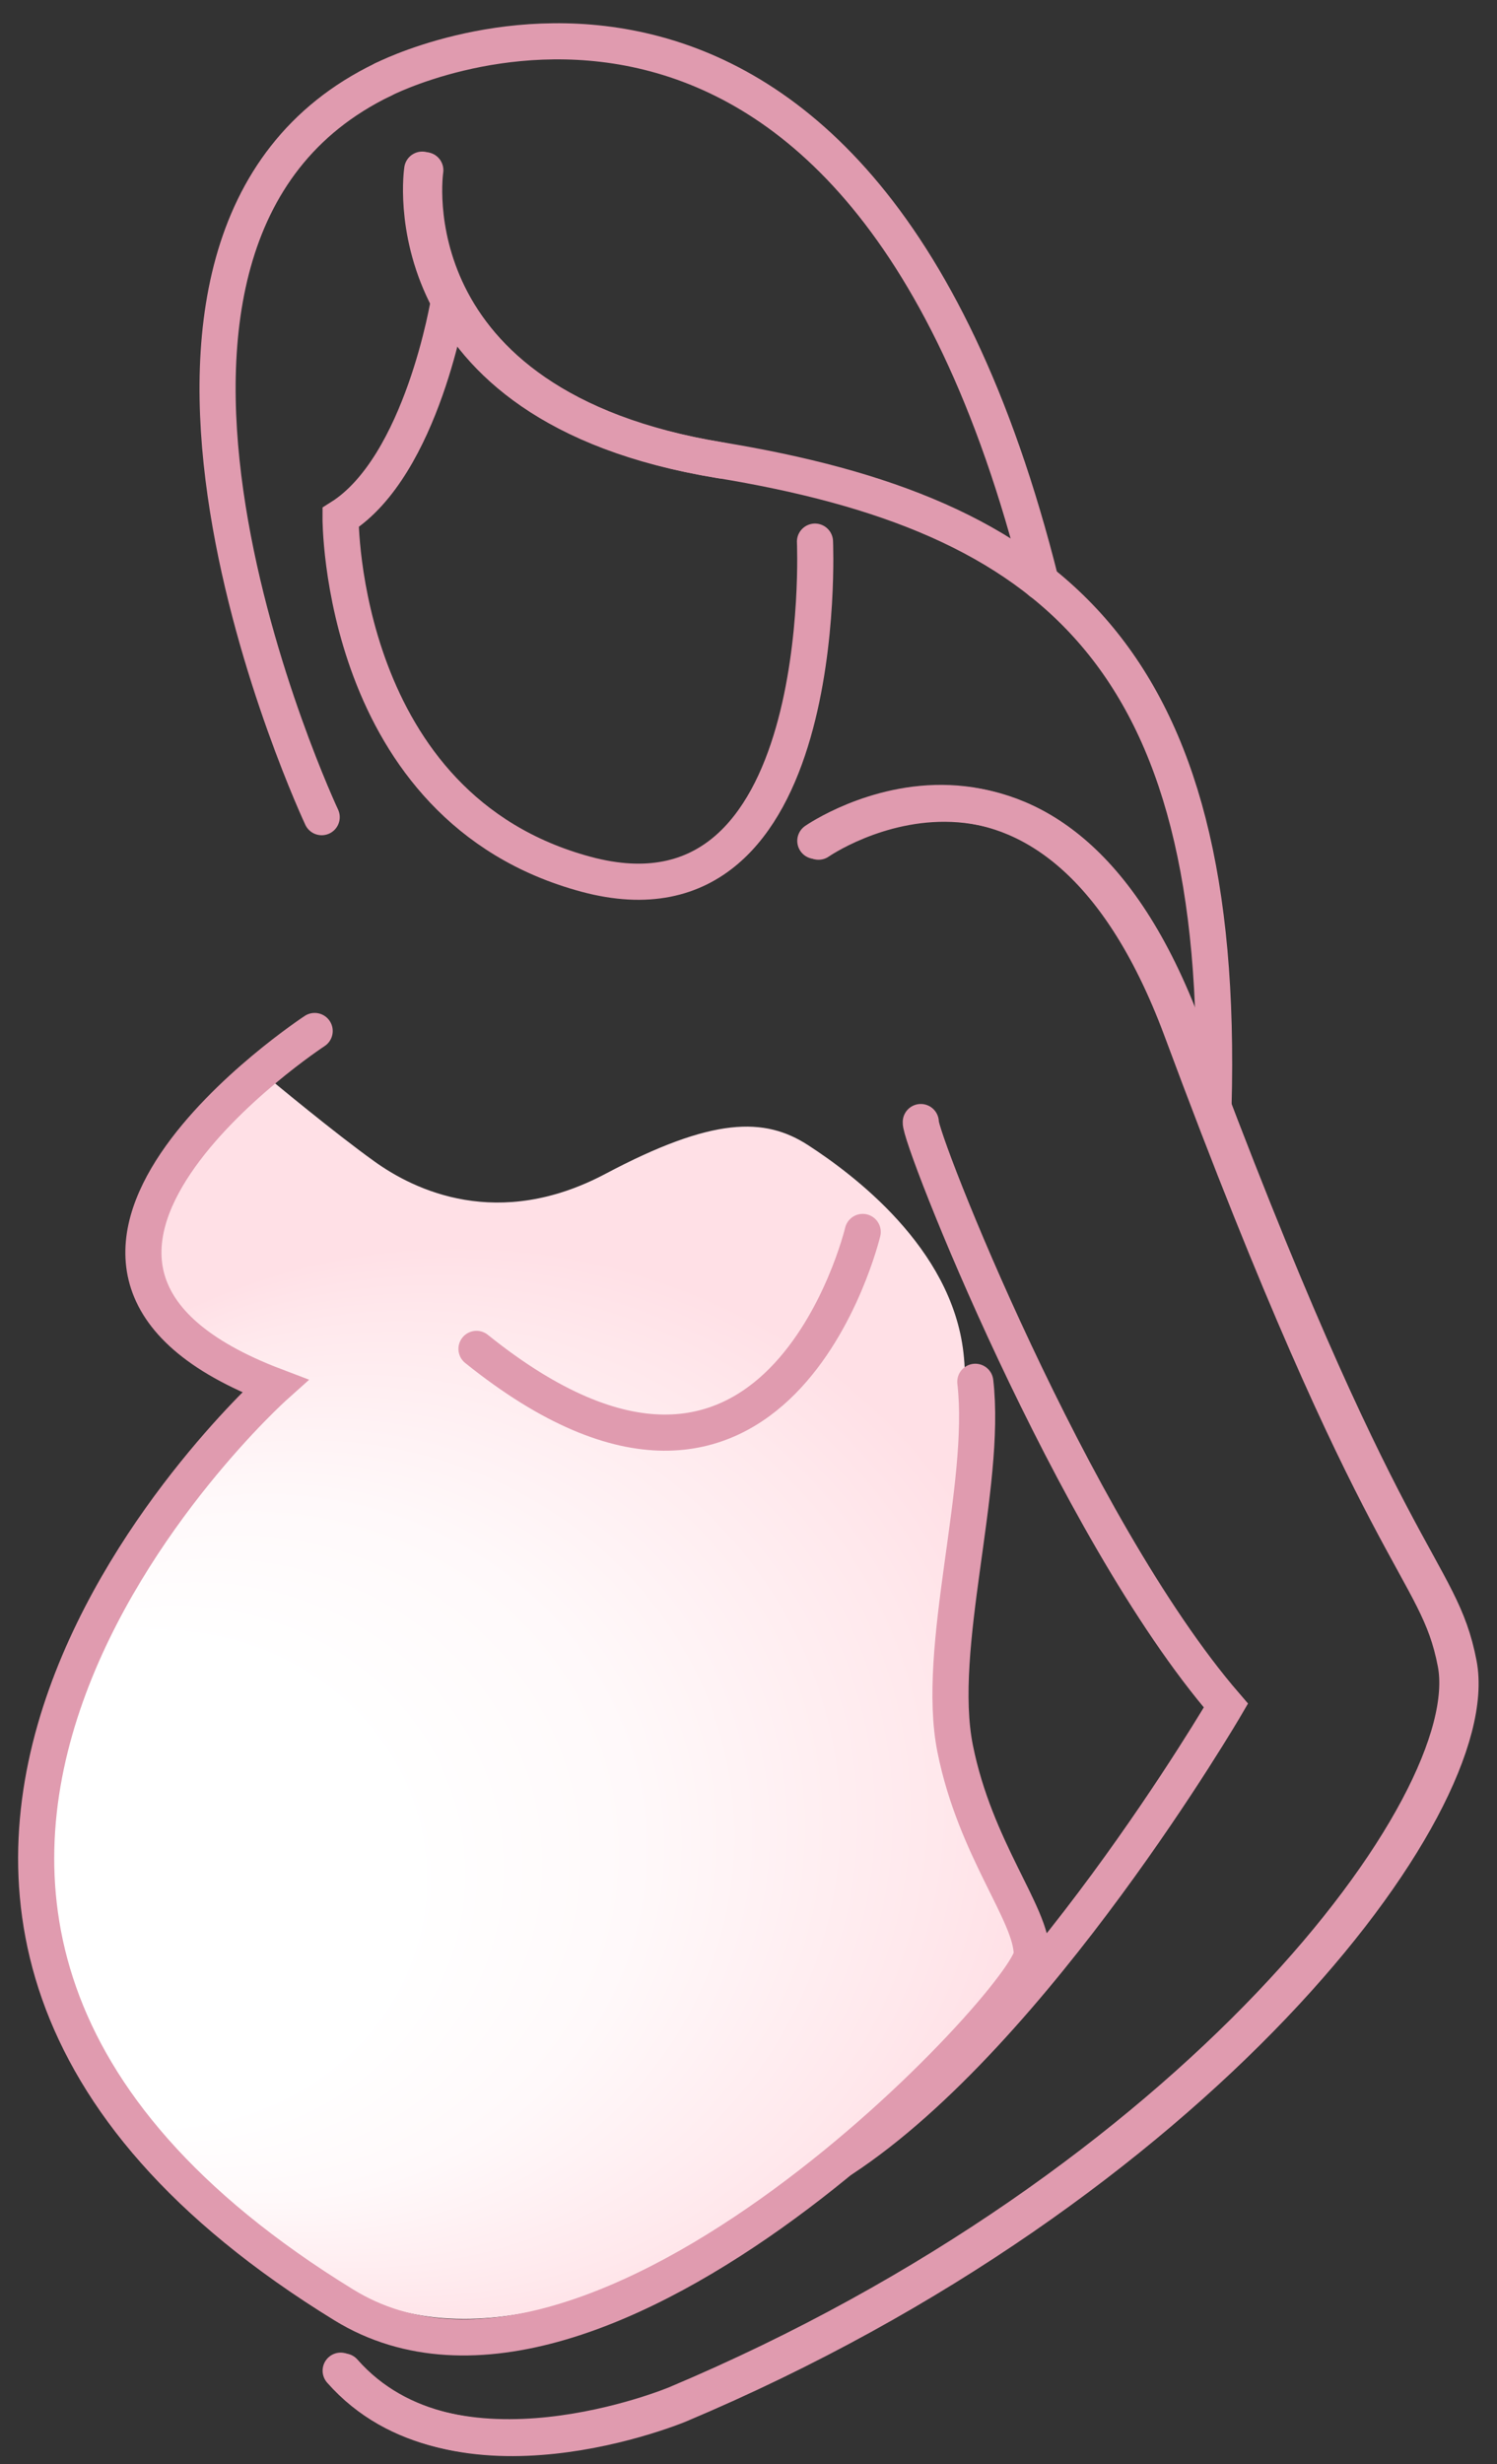
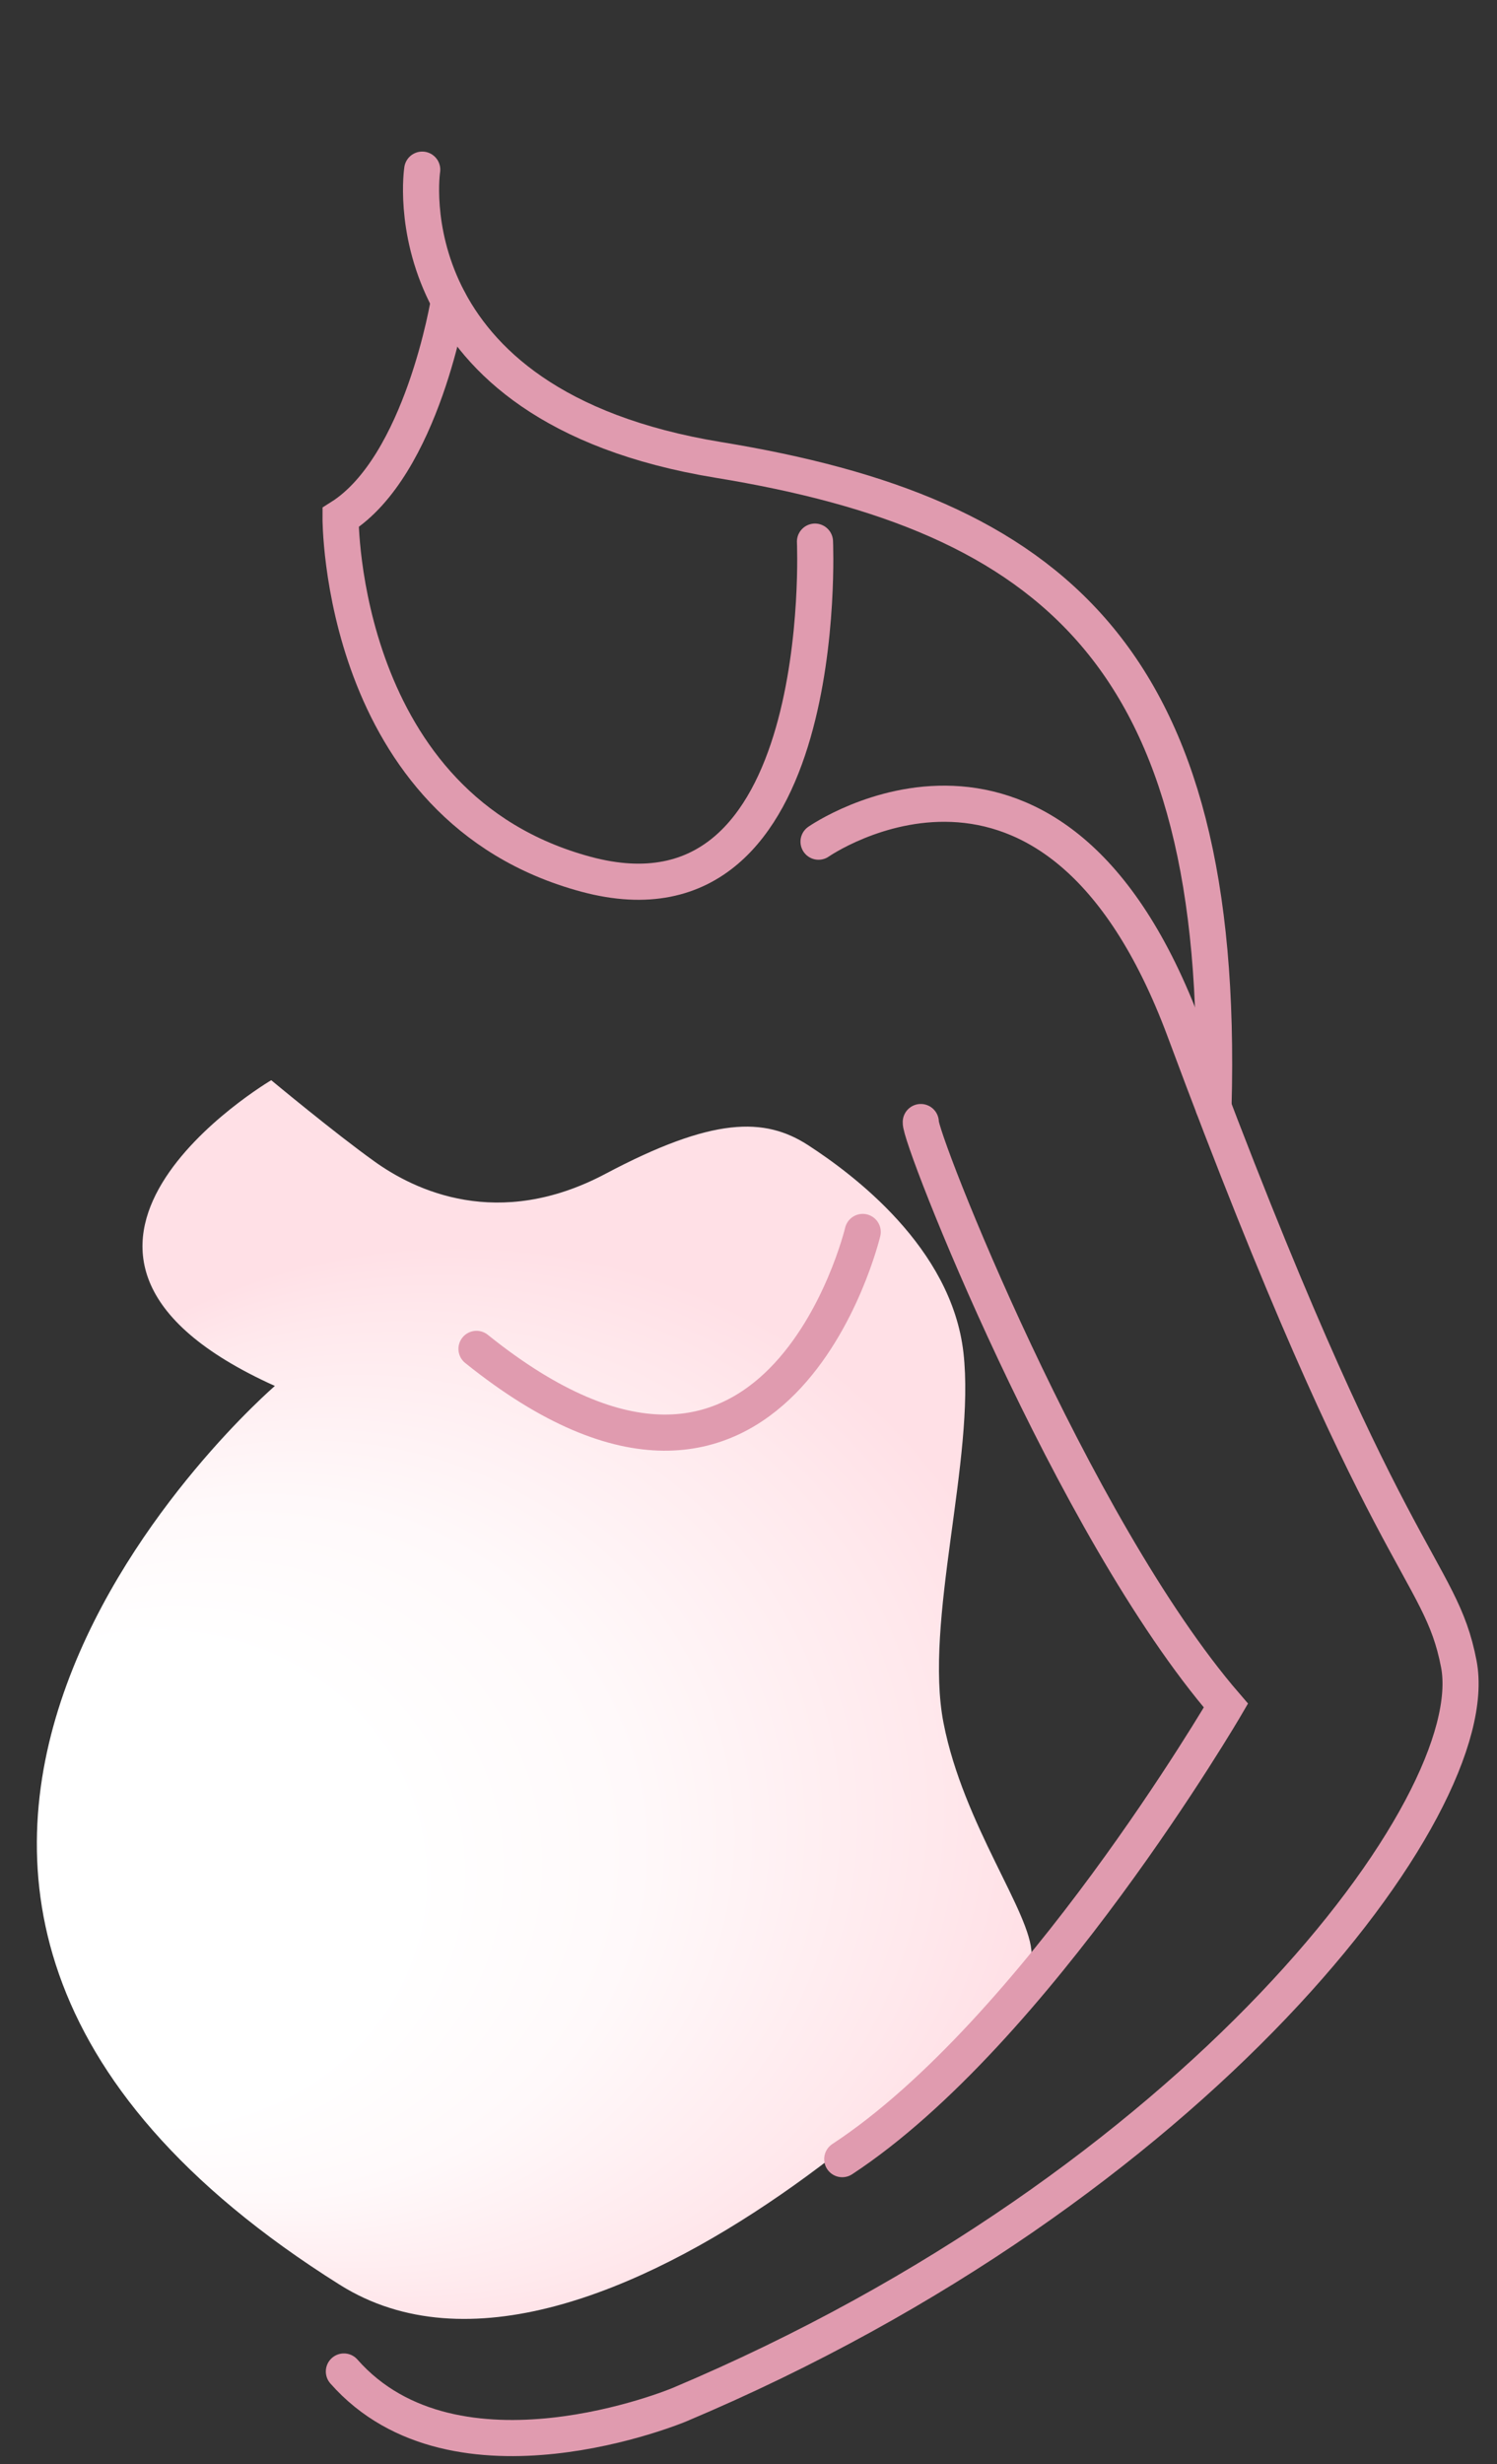
<svg xmlns="http://www.w3.org/2000/svg" id="Ebene_5" data-name="Ebene 5" viewBox="0 0 130.16 214.09">
  <rect x="0" y="0" width="130.16" height="214.09" fill="#333333" stroke="none" />
  <defs>
    <radialGradient id="Unbenannter_Verlauf_62" cx="134.44" cy="155.68" r="47.54" data-name="Unbenannter Verlauf 62" fx="89.44" fy="169.68" gradientTransform="matrix(1.08 0 0 1 -105.1 0)" gradientUnits="userSpaceOnUse">
      <stop offset=".44" stop-color="#fff" />
      <stop offset=".64" stop-color="#fff9fa" />
      <stop offset=".9" stop-color="#ffe8ec" />
      <stop offset="1" stop-color="#ffe0e6" />
    </radialGradient>
    <clipPath id="clippath">
      <path d="M-892.13-810.32h669.58V394.1h-669.58z" style="fill:none;stroke-width:0" />
    </clipPath>
    <style>.cls-4{fill:none;stroke:#e09baf;stroke-linecap:round;stroke-miterlimit:10;stroke-width:3.14px}</style>
  </defs>
  <path d="M23.59 93.86s5.53 4.6 8.99 7.07c3.46 2.48 10.72 6.01 20.06 1.06 9.34-4.95 13.84-4.95 17.64-2.48s12.45 8.84 13.49 18.03c1.04 9.19-3.46 23.34-1.73 32.18s7.65 16.53 7.65 20.06-38.06 42.6-60.14 28.74c-55.78-35.01-5.65-78.1-5.65-78.1-25.72-11.6-.31-26.57-.31-26.57" style="fill:url(#Unbenannter_Verlauf_62);stroke-width:0" />
-   <path d="M62.73 40.01c-28.9-4.73-25.75-25.22-25.75-25.22M27.36 89.58s-31.07 20.37-3.45 30.85c0 0-50.49 45.16 5.99 79.84C52.26 214 89.71 173.3 89.71 169.8s-4.9-9.11-6.66-17.86 2.8-22.77 1.75-31.88M33.31 6.91C4.41 20.83 27.97 71 27.97 71" class="cls-4" />
-   <path d="M29.9 206.05c9.72 11.03 29.16 2.89 29.16 2.89 44.92-18.92 70.14-52.02 67.78-64.36-1.66-8.65-6.31-7.88-23.82-54.99-11.41-30.7-31.85-16.46-31.85-16.46M33.31 6.91S74.28-14.32 90.5 50.56" class="cls-4" />
+   <path d="M29.9 206.05c9.72 11.03 29.16 2.89 29.16 2.89 44.92-18.92 70.14-52.02 67.78-64.36-1.66-8.65-6.31-7.88-23.82-54.99-11.41-30.7-31.85-16.46-31.85-16.46M33.31 6.91" class="cls-4" />
  <path d="M36.71 14.74s-3.15 20.49 25.75 25.22 44.14 16.94 43.05 56.22" class="cls-4" />
  <path d="M39.03 26.14s-2.32 14.35-9.42 18.82c0 0-.14 25.22 21.34 31 21.48 5.78 19.91-28.9 19.91-28.9M75.01 107.04s-7.43 31.17-33.58 10.16" class="cls-4" />
-   <path d="M70.89 73.06s20.44-14.23 31.85 16.46c17.51 47.11 22.16 46.34 23.82 54.99 2.36 12.35-22.86 45.45-67.78 64.36 0 0-19.44 8.14-29.16-2.89" class="cls-4" />
  <path d="M80.06 97.49c-.21 1.2 13.14 35.2 26.53 50.7 0 0-16.55 28.37-33.36 39.41" class="cls-4" />
</svg>